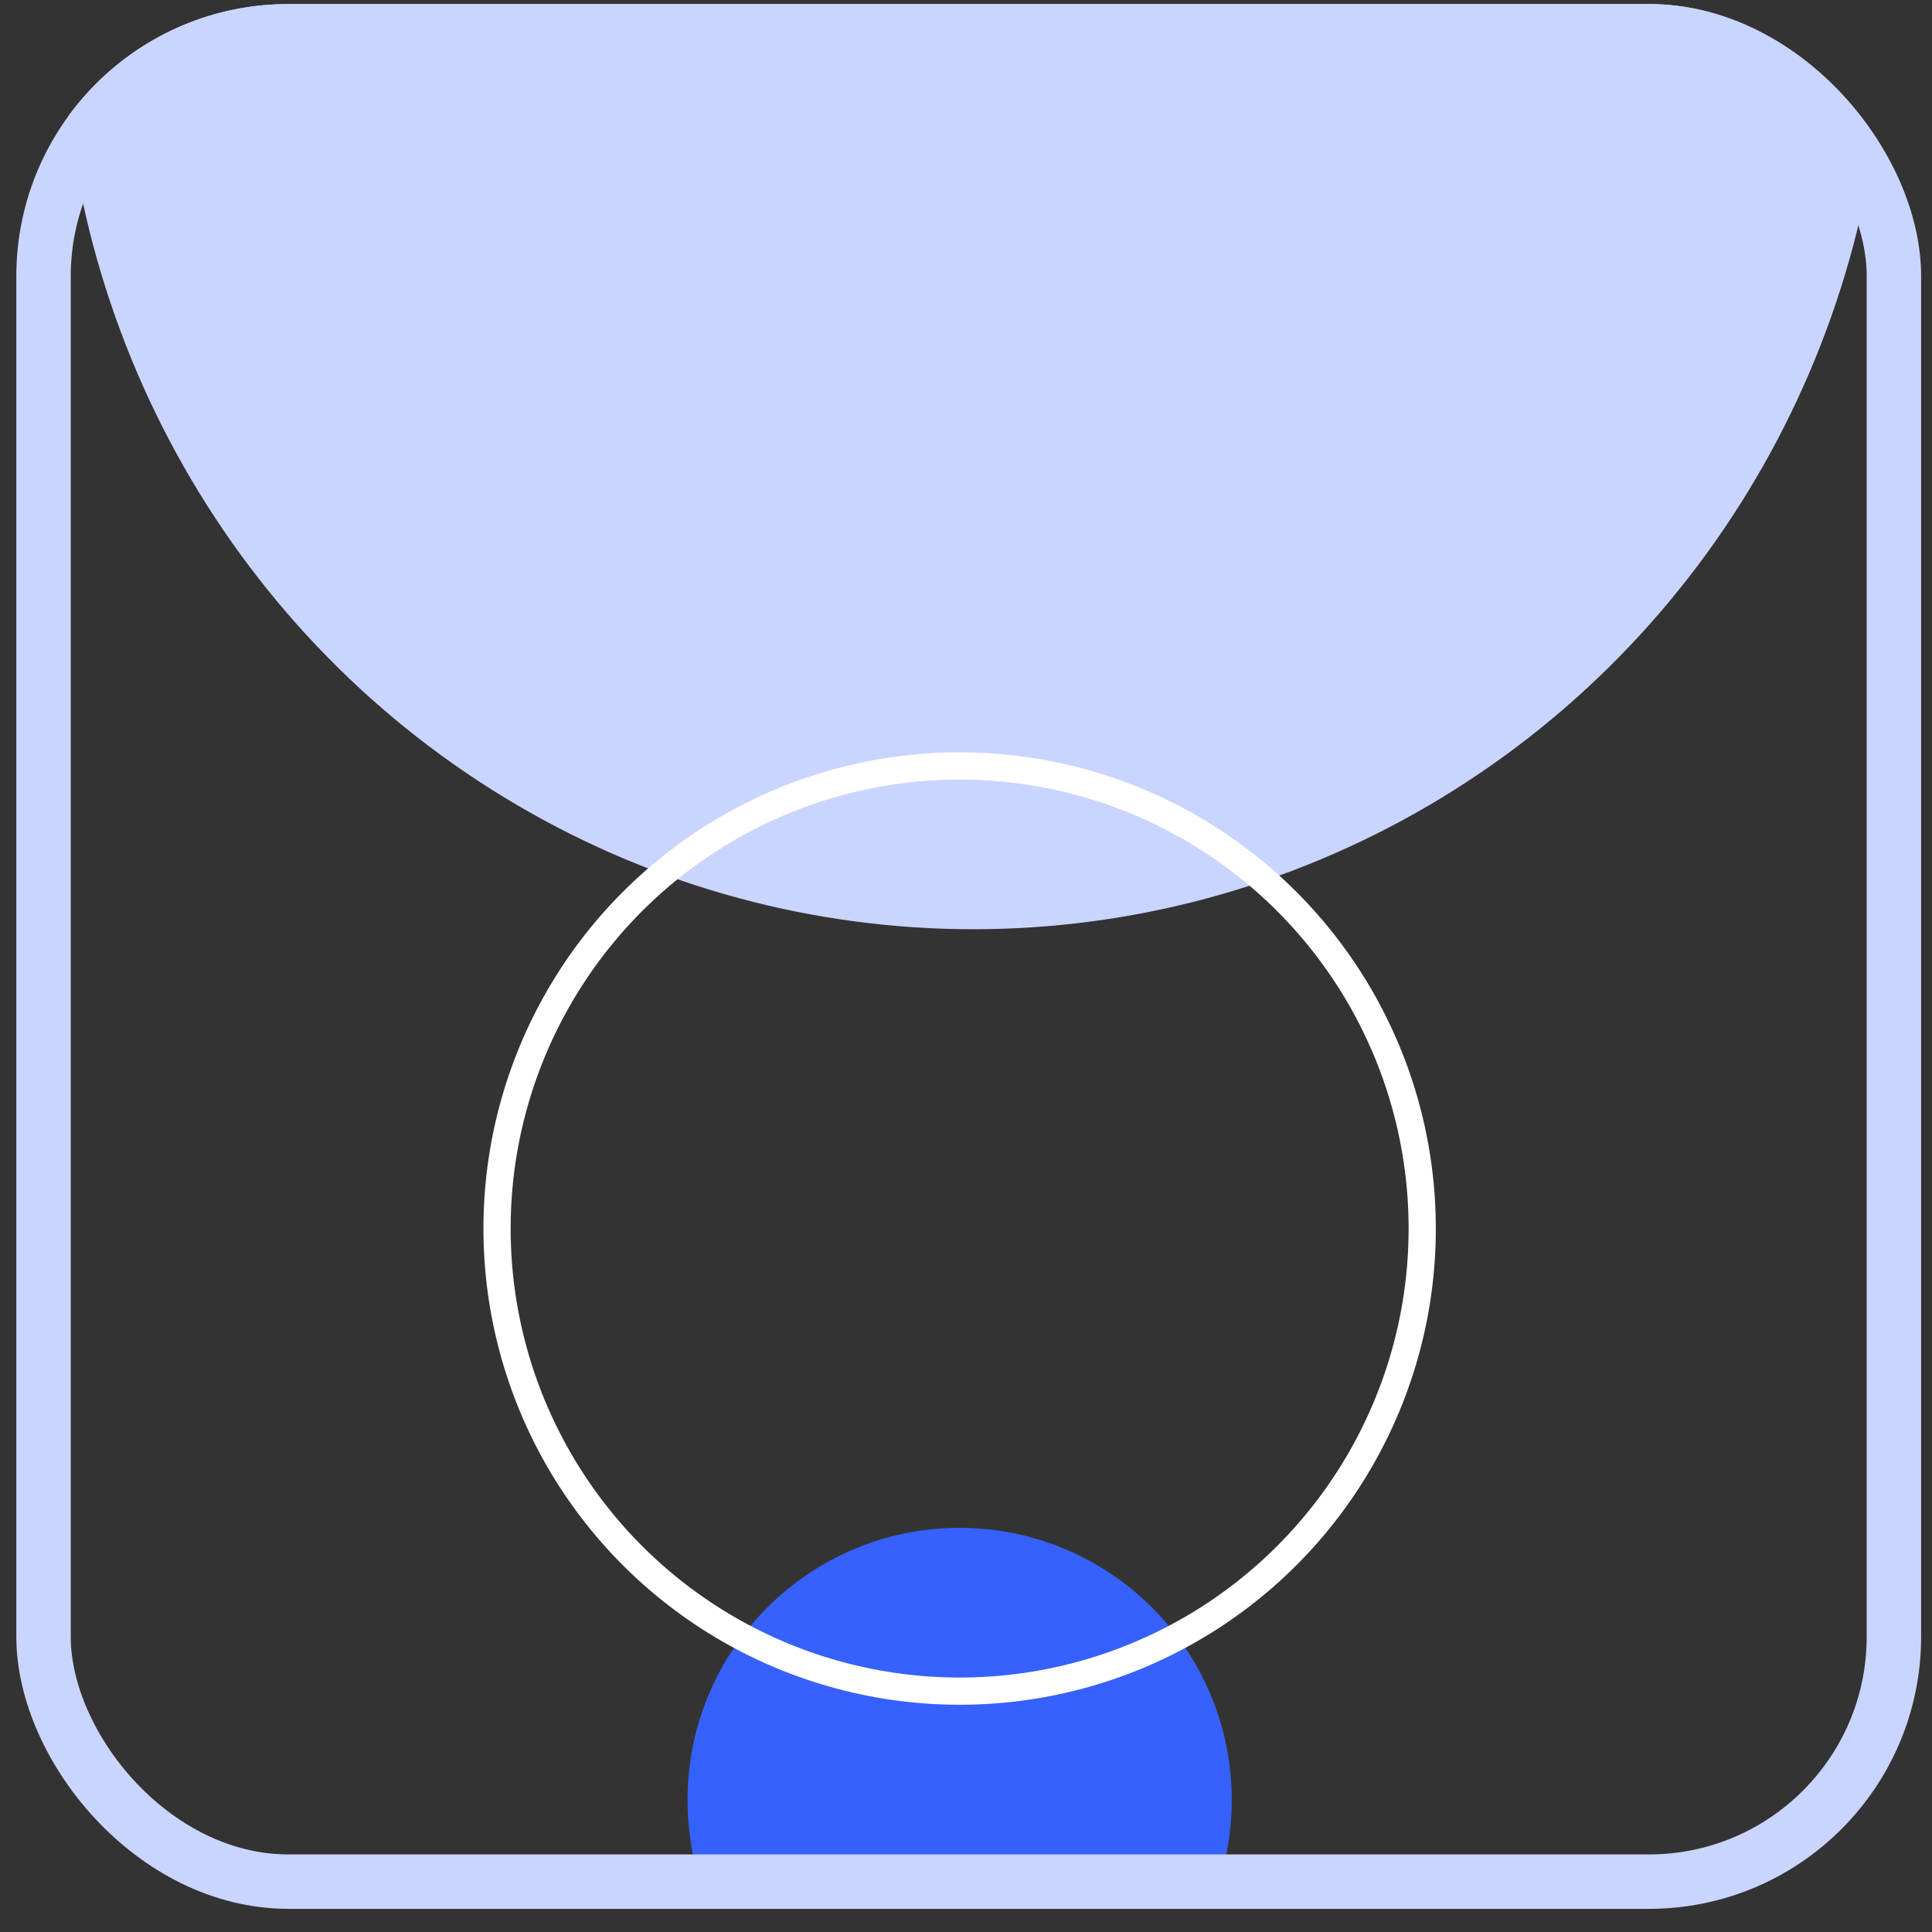
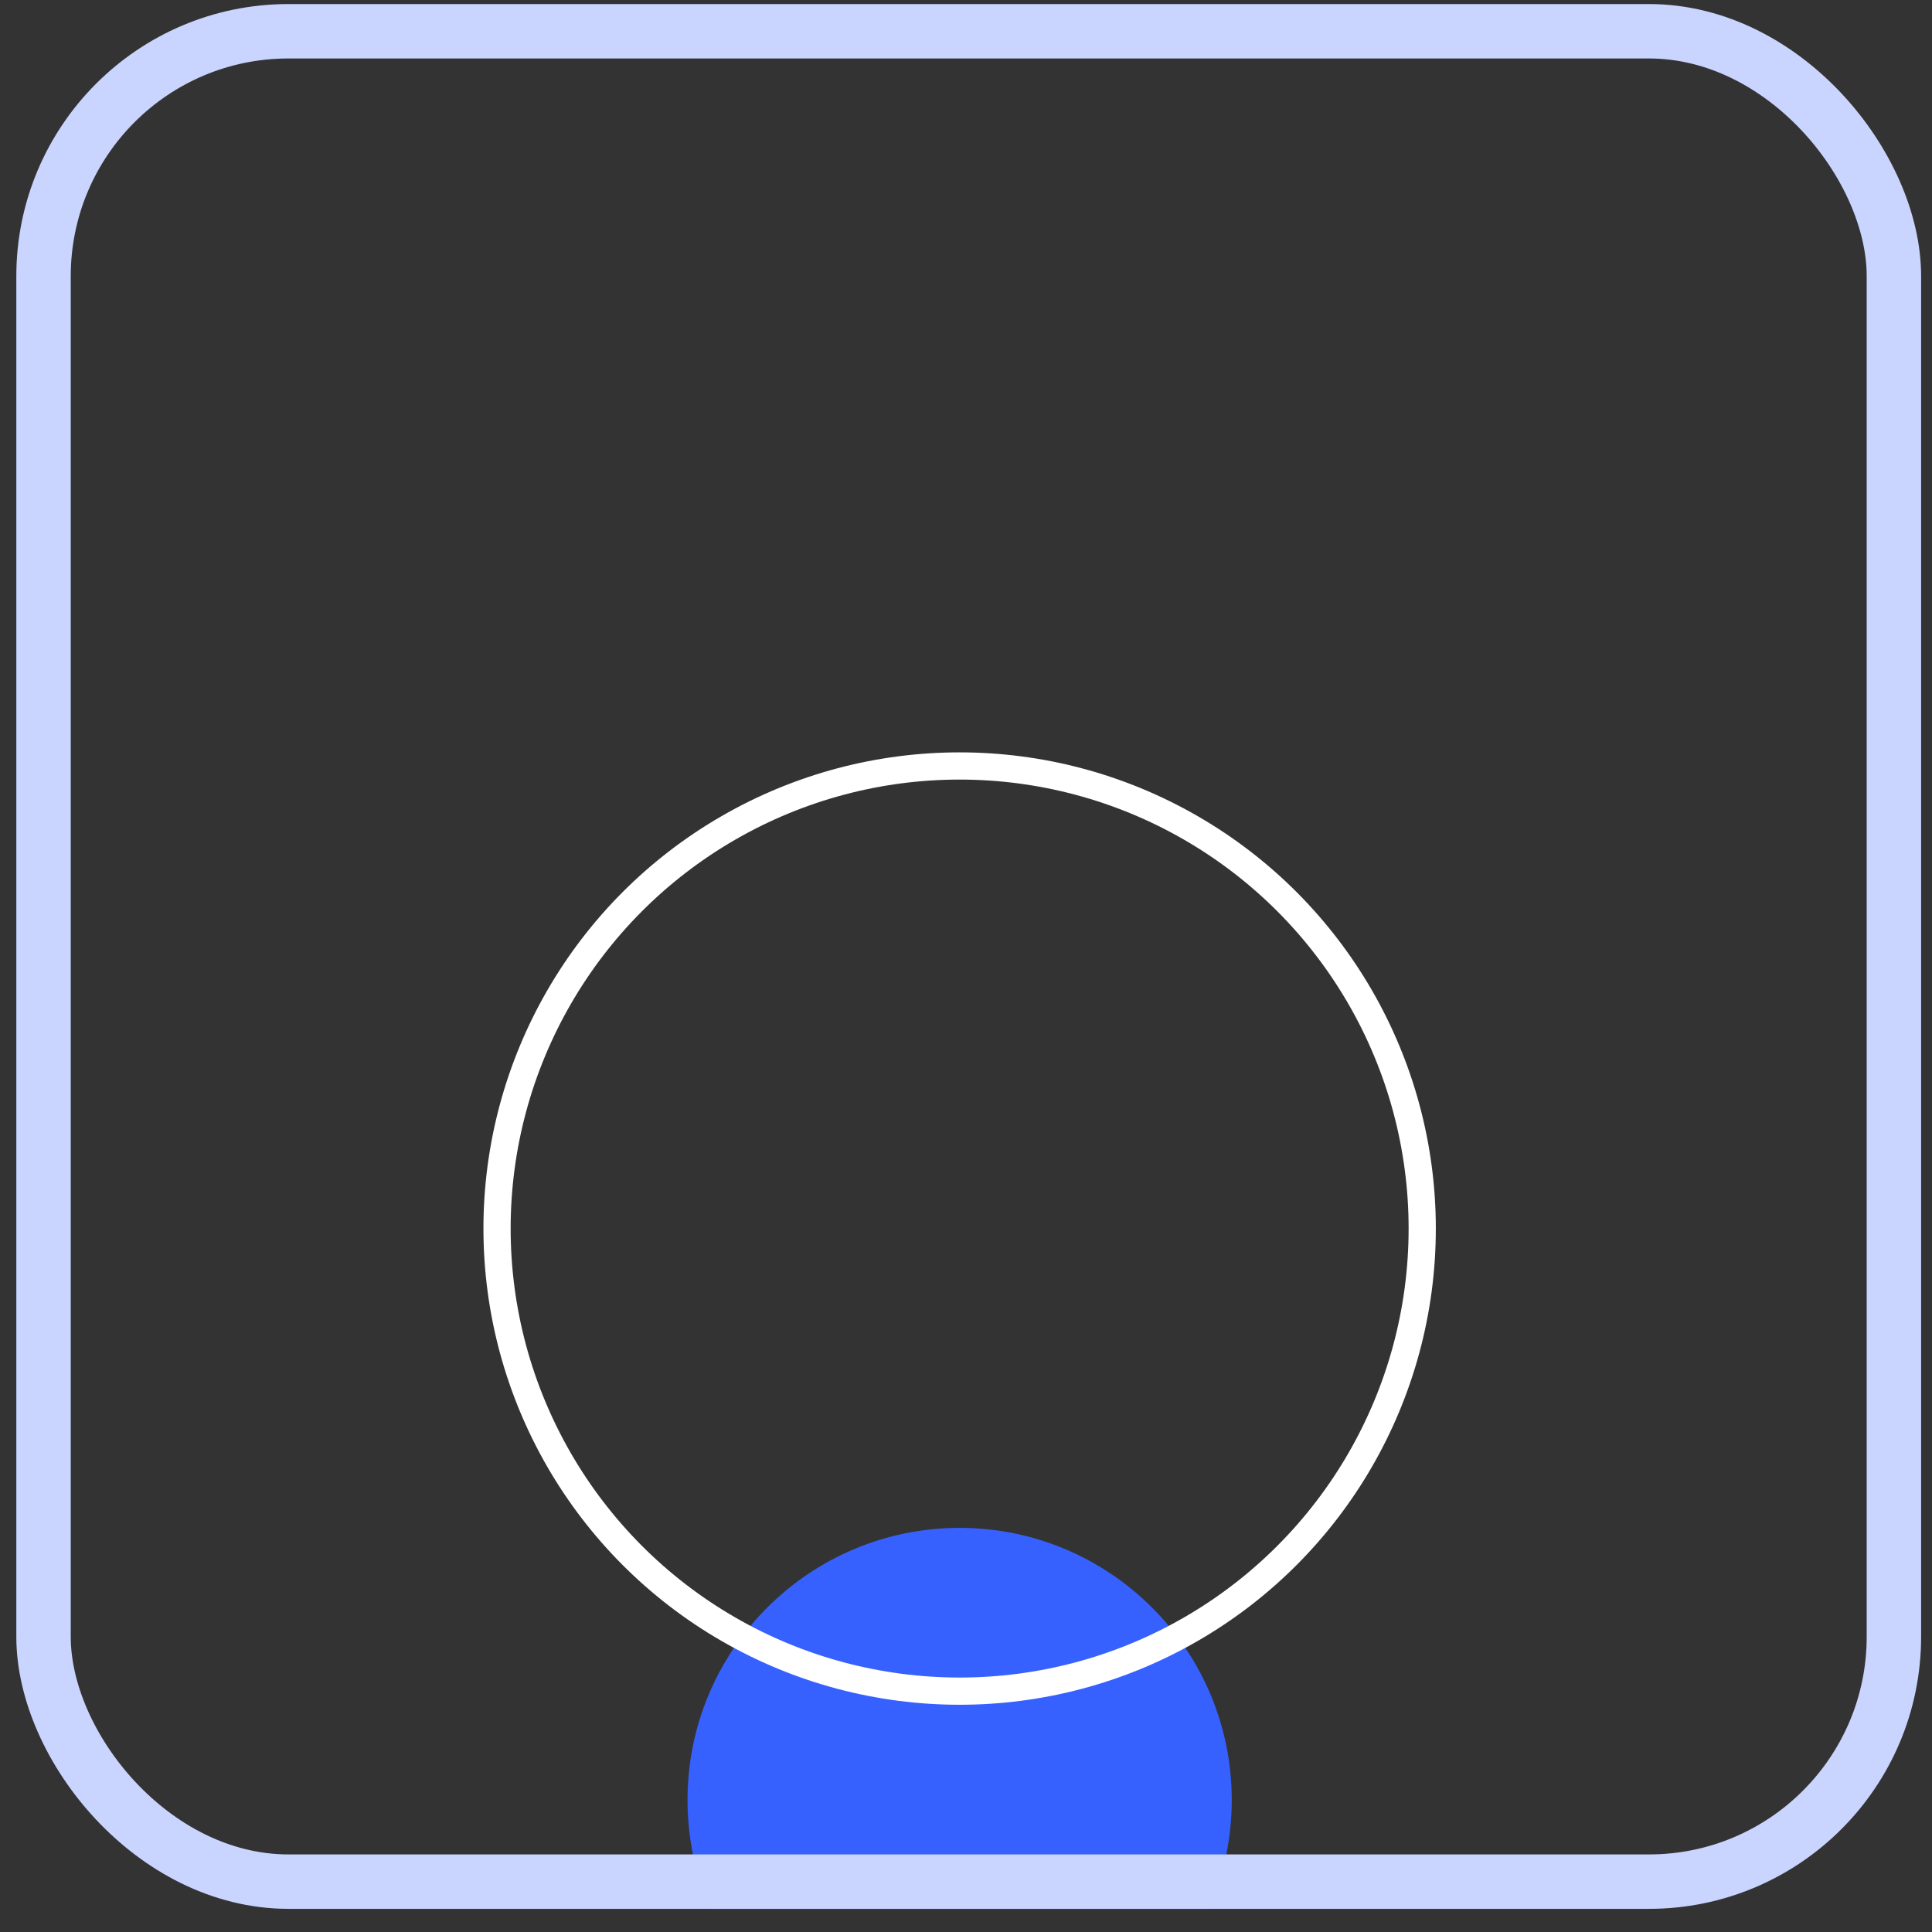
<svg xmlns="http://www.w3.org/2000/svg" width="71" height="71" viewBox="0 0 71 71" fill="none">
  <rect x="0" y="0" width="71" height="71" fill="#333333" stroke="none" />
  <g clip-path="url(#clip0_2_2473)">
-     <ellipse cx="35.766" cy="0.149" rx="33.5" ry="34" fill="#CAD5FF" />
    <circle cx="35.266" cy="66.149" r="10" fill="#3661FF" />
    <circle cx="35.266" cy="45.149" r="17" stroke="white" />
  </g>
  <rect x="1.6" y="1.149" width="68" height="68" rx="9" stroke="#CAD5FF" stroke-width="2" />
  <defs>
    <clipPath id="clip0_2_2473">
      <rect x="0.6" y="0.149" width="70" height="70" rx="10" fill="white" />
    </clipPath>
  </defs>
</svg>